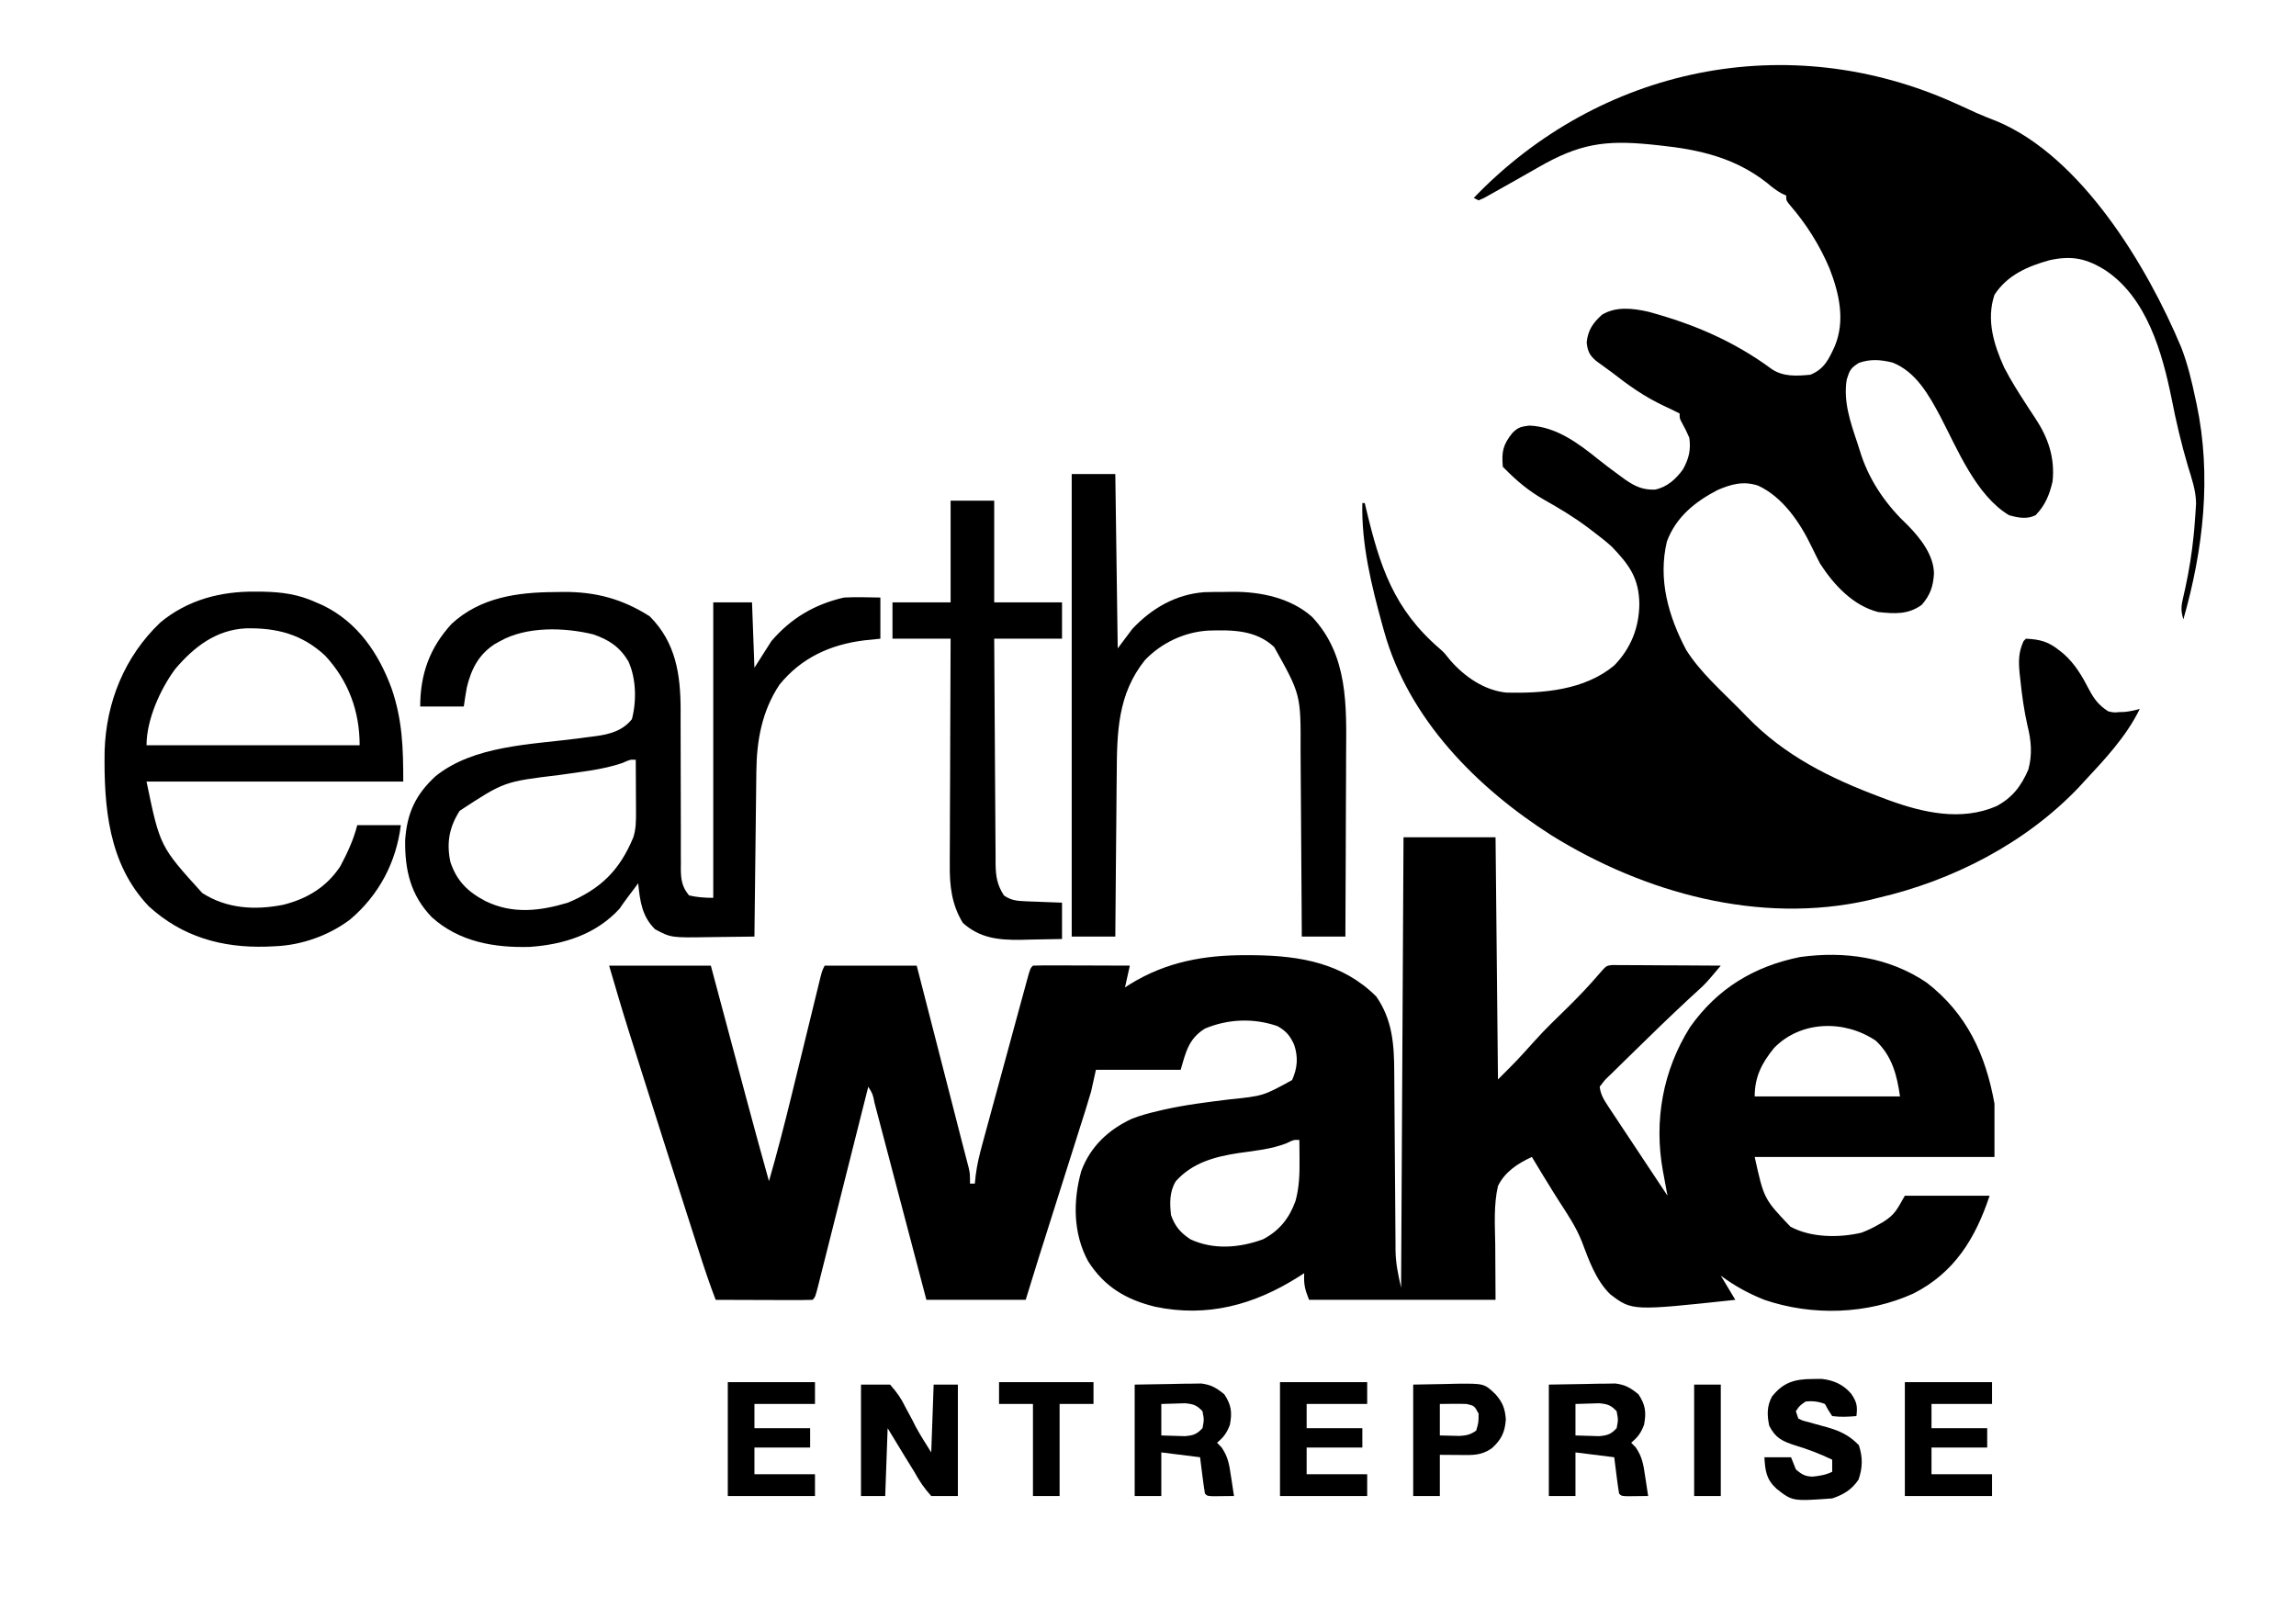
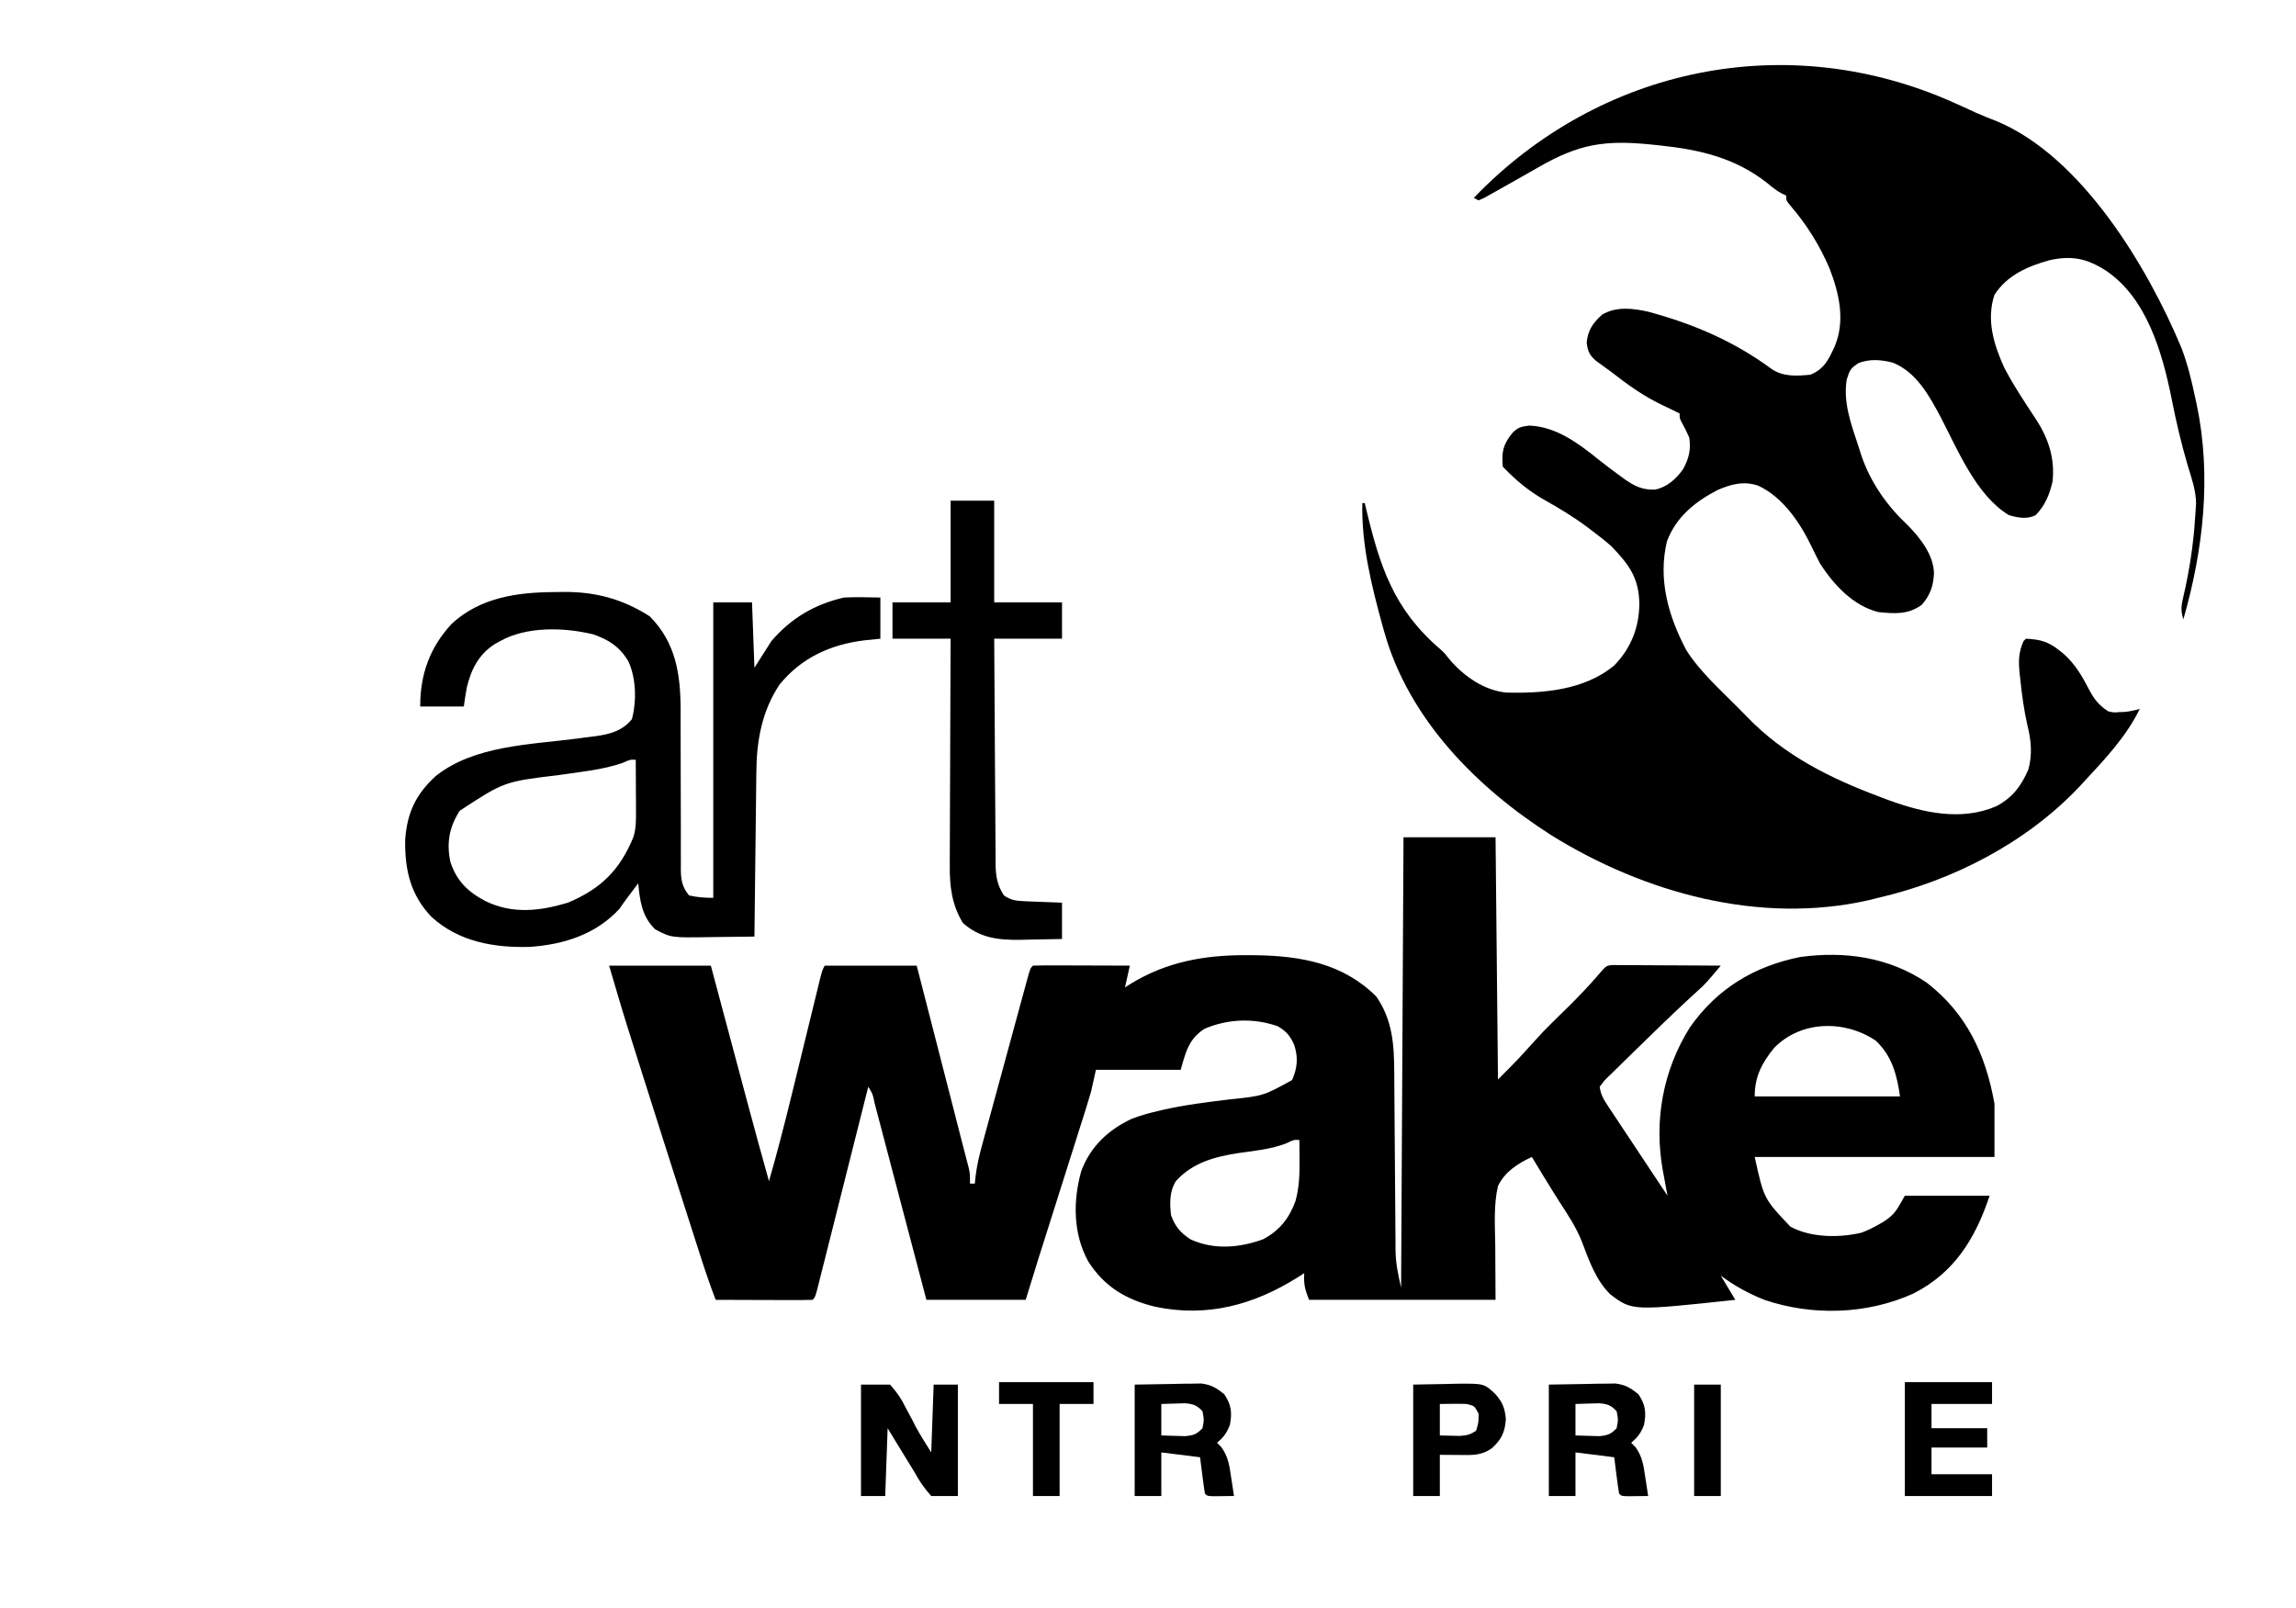
<svg xmlns="http://www.w3.org/2000/svg" width="948" height="664" viewBox="0 0 948 664" fill="none">
  <path d="M579.5 345.731C592.04 345.731 604.58 345.731 617.5 345.731C617.83 378.731 618.16 411.731 618.5 445.731C626.352 437.894 626.352 437.894 633.699 429.754C638.044 424.872 642.817 420.38 647.473 415.797C651.863 411.449 656.095 407.043 660.107 402.342C663.197 398.767 663.197 398.767 665.525 398.49C666.355 398.495 667.186 398.499 668.042 398.504C669.453 398.504 669.453 398.504 670.892 398.504C671.91 398.515 672.928 398.525 673.977 398.536C675.017 398.538 676.057 398.541 677.129 398.544C680.461 398.555 683.793 398.581 687.125 398.606C689.38 398.616 691.635 398.625 693.891 398.633C699.427 398.655 704.964 398.689 710.5 398.731C704.251 406.146 704.251 406.146 701.145 408.965C700.535 409.526 699.925 410.087 699.296 410.666C698.642 411.265 697.987 411.864 697.312 412.481C689.681 419.591 682.17 426.823 674.743 434.145C673.498 435.369 672.249 436.588 670.995 437.802C669.221 439.522 667.465 441.257 665.711 442.997C665.169 443.516 664.627 444.035 664.069 444.57C662.41 446.18 662.41 446.18 660.5 448.731C660.853 451.981 662.308 454.261 664.092 456.949C664.903 458.18 664.903 458.18 665.73 459.435C666.315 460.311 666.901 461.188 667.504 462.09C668.401 463.447 668.401 463.447 669.316 464.831C671.226 467.718 673.144 470.599 675.062 473.481C676.359 475.438 677.655 477.395 678.951 479.352C682.128 484.149 685.312 488.942 688.5 493.731C688.288 492.603 688.076 491.475 687.857 490.313C687.579 488.798 687.301 487.282 687.023 485.766C686.814 484.658 686.814 484.658 686.599 483.526C682.837 462.791 686.543 442.072 697.777 424.172C709.073 408.164 724.184 399.041 743.234 395.176C761.725 392.655 779.819 395.176 795.5 405.731C812.11 418.583 819.858 435.422 823.5 455.731C823.5 462.991 823.5 470.251 823.5 477.731C790.83 477.731 758.16 477.731 724.5 477.731C728.311 495.021 728.311 495.021 739.242 506.504C747.712 511.105 759.319 511.18 768.582 509.008C771.031 508.079 773.231 507.036 775.5 505.731C776.165 505.357 776.83 504.983 777.516 504.598C782.468 501.456 783.192 499.52 786.5 493.731C798.05 493.731 809.6 493.731 821.5 493.731C815.59 511.46 806.955 525.501 790.066 534.11C770.998 542.777 748.328 543.476 728.5 536.731C722.02 534.144 716.091 530.924 710.5 526.731C712.48 530.031 714.46 533.331 716.5 536.731C673.87 541.31 673.87 541.31 664.816 534.402C658.879 528.562 656.032 520.325 653.14 512.688C650.778 506.677 647.219 501.381 643.716 495.984C641.999 493.323 640.35 490.622 638.695 487.922C638.149 487.038 637.603 486.153 637.04 485.241C635.51 482.747 634.001 480.242 632.5 477.731C626.694 480.412 621.377 483.829 618.5 489.731C616.692 497.566 617.244 505.881 617.375 513.856C617.437 525.179 617.437 525.179 617.5 536.731C592.09 536.731 566.68 536.731 540.5 536.731C538.72 532.281 538.288 530.294 538.5 525.731C537.666 526.262 536.832 526.793 535.973 527.34C517.807 538.803 498.48 544.087 477.05 539.599C465.035 536.708 455.929 531.326 449.254 520.758C443.054 509.336 442.984 495.834 446.461 483.52C450.226 473.413 457.681 466.432 467.349 461.962C470.916 460.568 474.504 459.603 478.227 458.739C478.966 458.566 479.705 458.394 480.466 458.216C489.489 456.185 498.63 455.072 507.801 453.949C521.596 452.527 521.596 452.527 533.5 445.981C535.712 441.003 536.056 436.6 534.375 431.481C532.751 427.783 531.086 425.758 527.5 423.731C517.701 420.293 507.028 420.716 497.5 424.731C490.838 428.842 489.594 434.401 487.5 441.731C475.95 441.731 464.4 441.731 452.5 441.731C451.84 444.701 451.18 447.671 450.5 450.731C449.774 453.246 449.016 455.752 448.225 458.248C448.007 458.94 447.789 459.632 447.564 460.346C446.851 462.606 446.132 464.864 445.414 467.122C444.91 468.714 444.407 470.307 443.904 471.9C442.584 476.078 441.26 480.255 439.934 484.431C438.334 489.474 436.739 494.519 435.144 499.564C433.9 503.496 432.656 507.428 431.409 511.359C431.061 512.457 431.061 512.457 430.706 513.577C430.084 515.537 429.463 517.497 428.841 519.457C427.037 525.208 425.272 530.971 423.5 536.731C409.97 536.731 396.44 536.731 382.5 536.731C380.851 530.462 379.203 524.194 377.504 517.735C376.461 513.774 375.417 509.814 374.373 505.854C372.714 499.562 371.056 493.27 369.402 486.977C368.069 481.906 366.733 476.835 365.395 471.766C364.884 469.827 364.374 467.888 363.865 465.949C363.155 463.242 362.44 460.536 361.725 457.831C361.408 456.616 361.408 456.616 361.084 455.377C360.367 451.76 360.367 451.76 358.5 448.731C358.227 449.819 357.953 450.906 357.672 452.027C355.1 462.255 352.525 472.483 349.946 482.709C348.621 487.967 347.296 493.226 345.975 498.485C344.701 503.556 343.423 508.627 342.143 513.696C341.654 515.635 341.166 517.574 340.68 519.513C340.001 522.22 339.318 524.926 338.633 527.631C338.33 528.846 338.33 528.846 338.021 530.085C336.614 535.617 336.614 535.617 335.5 536.731C332.543 536.82 329.609 536.846 326.652 536.829C325.323 536.826 325.323 536.826 323.966 536.824C321.123 536.819 318.28 536.806 315.438 536.793C313.515 536.788 311.592 536.784 309.67 536.78C304.947 536.769 300.223 536.751 295.5 536.731C293.082 530.452 290.954 524.111 288.902 517.704C288.556 516.626 288.209 515.548 287.852 514.438C286.712 510.891 285.574 507.342 284.438 503.793C283.85 501.964 283.85 501.964 283.252 500.097C277.021 480.676 270.838 461.24 264.688 441.793C264.31 440.601 263.932 439.409 263.543 438.181C262.458 434.751 261.375 431.321 260.293 427.891C259.982 426.91 259.671 425.928 259.351 424.917C256.613 416.219 254.075 407.485 251.5 398.731C265.36 398.731 279.22 398.731 293.5 398.731C294.814 403.647 296.127 408.564 297.48 413.629C298.323 416.783 299.167 419.937 300.01 423.09C301.342 428.073 302.674 433.056 304.005 438.039C305.081 442.065 306.157 446.092 307.234 450.118C307.641 451.638 308.047 453.159 308.453 454.679C311.399 465.716 314.426 476.729 317.5 487.731C320.832 476.203 323.813 464.603 326.672 452.95C326.856 452.198 327.041 451.446 327.231 450.671C328.575 445.192 329.913 439.711 331.25 434.231C332.602 428.693 333.955 423.156 335.313 417.62C335.851 415.419 336.387 413.218 336.923 411.016C337.25 409.679 337.578 408.343 337.905 407.006C338.332 405.256 338.332 405.256 338.768 403.47C339.5 400.731 339.5 400.731 340.5 398.731C353.04 398.731 365.58 398.731 378.5 398.731C383.121 416.718 383.121 416.718 385.107 424.45C386.457 429.703 387.806 434.956 389.156 440.209C390.246 444.45 391.335 448.69 392.424 452.931C392.837 454.54 393.251 456.149 393.664 457.758C394.782 462.106 395.895 466.455 397.006 470.805C397.479 472.65 397.961 474.493 398.443 476.335C398.719 477.401 398.994 478.468 399.278 479.566C399.516 480.477 399.755 481.387 400 482.326C400.5 484.731 400.5 484.731 400.5 488.731C401.16 488.731 401.82 488.731 402.5 488.731C402.621 487.583 402.743 486.434 402.868 485.251C403.421 480.848 404.439 476.675 405.617 472.403C405.83 471.613 406.043 470.824 406.263 470.01C406.962 467.427 407.668 464.847 408.375 462.266C408.865 460.464 409.354 458.662 409.843 456.859C410.865 453.097 411.891 449.336 412.92 445.575C414.241 440.746 415.554 435.914 416.864 431.082C417.872 427.368 418.884 423.654 419.896 419.941C420.382 418.159 420.867 416.376 421.351 414.593C422.025 412.112 422.703 409.632 423.383 407.153C423.684 406.041 423.684 406.041 423.991 404.907C425.386 399.845 425.386 399.845 426.5 398.731C429.457 398.642 432.391 398.616 435.348 398.633C436.677 398.635 436.677 398.635 438.034 398.638C440.877 398.643 443.72 398.656 446.562 398.668C448.485 398.673 450.408 398.678 452.33 398.682C457.053 398.693 461.777 398.71 466.5 398.731C465.84 401.701 465.18 404.671 464.5 407.731C465.573 407.043 465.573 407.043 466.668 406.34C481.611 397.139 497.318 394.332 514.688 394.418C515.866 394.423 517.045 394.428 518.26 394.433C536.979 394.683 554.527 397.758 568.25 411.481C574.96 421.174 575.635 431.332 575.674 442.78C575.68 443.635 575.687 444.49 575.694 445.37C575.708 447.21 575.72 449.05 575.73 450.89C575.746 453.808 575.77 456.727 575.795 459.645C575.865 467.937 575.926 476.229 575.977 484.521C576.009 489.609 576.05 494.696 576.097 499.783C576.113 501.713 576.125 503.642 576.134 505.572C576.146 508.276 576.17 510.979 576.197 513.682C576.198 514.861 576.198 514.861 576.199 516.063C576.272 521.736 577.219 525.965 578.5 531.731C578.83 470.351 579.16 408.971 579.5 345.731ZM732.5 432.731C727.445 438.925 724.5 444.634 724.5 452.731C744.3 452.731 764.1 452.731 784.5 452.731C783.238 443.894 781.212 436.005 774.5 429.731C761.724 421.072 743.598 421.311 732.5 432.731ZM531.117 472.11C524.817 474.532 518.168 475.171 511.52 476.104C501.63 477.606 492.391 480.056 485.5 487.731C482.854 491.988 482.949 496.855 483.5 501.731C485.194 506.456 487.34 508.957 491.5 511.731C501.121 516.188 511.748 515.285 521.5 511.731C528.307 508.142 532.359 503.007 534.922 495.856C536.472 490.159 536.627 484.71 536.562 478.856C536.558 478.072 536.553 477.288 536.549 476.481C536.537 474.564 536.519 472.648 536.5 470.731C534.2 470.605 534.2 470.605 531.117 472.11Z" fill="black" />
  <path d="M807.499 42.731C808.515 43.188 809.531 43.644 810.577 44.114C812.355 44.922 814.129 45.738 815.898 46.564C818.71 47.826 821.565 48.927 824.437 50.044C859.382 64.635 886.568 109.863 900.636 143.493C903.295 150.386 904.983 157.515 906.499 164.732C906.663 165.481 906.827 166.231 906.995 167.004C913.211 196.606 909.73 226.971 901.499 255.732C900.561 252.722 900.496 250.73 901.206 247.669C901.38 246.882 901.554 246.094 901.733 245.283C902.019 244.02 902.019 244.02 902.312 242.732C903.858 235.503 905.036 228.34 905.749 220.982C905.829 220.173 905.909 219.365 905.991 218.532C906.195 216.266 906.358 214.002 906.499 211.732C906.579 210.453 906.659 209.174 906.742 207.857C906.678 202.505 904.926 197.559 903.374 192.482C900.64 183.231 898.478 174.008 896.624 164.544C892.79 145.635 886.46 123.155 869.499 111.732C861.589 106.699 855.442 105.434 846.296 107.431C837.245 109.925 828.776 113.596 823.499 121.732C820.07 132.021 823.192 142.233 827.499 151.732C830.287 157.147 833.527 162.242 836.843 167.345C837.242 167.96 837.642 168.576 838.053 169.21C838.826 170.394 839.604 171.574 840.391 172.749C845.691 180.791 848.492 188.982 847.499 198.732C846.25 204.223 844.478 208.624 840.499 212.732C836.906 214.528 833.275 213.79 829.499 212.732C815.857 204.531 808.185 185.402 801.087 171.855C796.392 163.086 791.152 153.62 781.499 149.732C776.676 148.518 772.233 148.144 767.499 149.857C764.044 152.016 763.683 152.955 762.499 156.732C761.04 165.764 763.989 174.229 766.816 182.686C767.43 184.524 768.013 186.371 768.593 188.22C772.419 199.411 779.223 208.963 787.835 217.025C792.987 222.309 798.44 229.264 798.523 236.884C798.19 242.149 797.009 245.637 793.499 249.732C787.832 253.854 782.254 253.438 775.499 252.732C765.064 250.063 757.174 241.509 751.499 232.732C750.296 230.408 749.13 228.089 747.999 225.732C743.26 215.857 736.198 205.318 725.925 200.532C719.868 198.533 714.85 199.899 709.195 202.329C699.816 207.209 692.047 213.47 688.265 223.54C684.496 239.249 688.87 254.466 696.23 268.403C701.945 277.47 710.573 285.071 718.09 292.673C719.151 293.75 720.207 294.833 721.256 295.921C736.818 312.04 755.564 321.31 776.374 329.107C777.515 329.536 778.656 329.965 779.832 330.407C794 335.584 809.782 339.15 824.234 332.919C830.863 329.444 834.557 324.578 837.499 317.732C839.181 311.541 838.682 305.759 837.124 299.607C835.716 293.341 834.842 287.119 834.187 280.732C834.086 279.835 833.986 278.939 833.883 278.016C833.414 273.075 833.395 269.371 835.499 264.732C835.829 264.402 836.159 264.072 836.499 263.732C842.413 264.032 845.788 264.922 850.499 268.732C851.042 269.17 851.585 269.608 852.144 270.06C856.819 274.239 859.726 279.236 862.571 284.756C864.667 288.715 866.688 291.343 870.499 293.732C872.792 294.245 872.792 294.245 875.062 294.044C875.806 294.02 876.549 293.995 877.316 293.97C879.454 293.736 881.429 293.309 883.499 292.732C877.87 304.188 869.137 313.459 860.499 322.732C859.415 323.915 859.415 323.915 858.308 325.122C836.337 348.171 806.316 363.594 775.499 370.732C774.219 371.05 772.939 371.368 771.62 371.696C726.482 381.935 678.961 368.678 640.776 345.046C609.772 325.332 581.584 296.915 571.499 260.732C571.254 259.859 571.01 258.986 570.757 258.086C566.262 241.78 562.083 224.762 562.499 207.732C562.829 207.732 563.159 207.732 563.499 207.732C563.655 208.39 563.811 209.049 563.971 209.728C569.722 233.901 575.413 251.589 594.706 268.083C596.499 269.732 596.499 269.732 598.874 272.732C604.706 279.396 612.832 285.032 621.808 285.974C637.189 286.395 654.301 284.949 666.492 274.79C673.393 267.714 676.773 259.162 676.874 249.357C676.696 238.64 672.71 233.285 665.499 225.732C662.979 223.457 660.34 221.392 657.624 219.357C656.894 218.801 656.164 218.246 655.411 217.674C649.664 213.393 643.662 209.783 637.42 206.279C631.347 202.809 626.419 198.731 621.499 193.732C621.169 193.402 620.839 193.072 620.499 192.732C619.98 186.602 620.5 183.672 624.499 178.732C626.912 176.319 628.164 176.163 631.499 175.732C642.634 176.195 651.833 183.145 660.202 189.896C662.856 192.017 665.572 194.036 668.312 196.044C669.205 196.7 670.098 197.356 671.019 198.032C675.14 200.855 678.195 202.323 683.343 202.169C688.314 201.16 691.988 197.833 694.89 193.798C697.313 189.42 698.219 185.771 697.499 180.732C696.575 178.545 695.543 176.497 694.374 174.431C693.499 172.732 693.499 172.732 693.499 170.732C691.318 169.625 689.128 168.561 686.906 167.54C678.988 163.805 672.364 159.127 665.499 153.732C663.346 152.153 661.188 150.583 659.023 149.021C656.28 146.699 655.525 144.957 655.124 141.419C655.648 136.268 657.706 133.357 661.499 129.919C667.371 126.433 674.208 127.289 680.624 128.732C699.258 133.768 715.951 140.903 731.511 152.384C736.331 155.651 741.906 155.269 747.499 154.732C753.211 152.405 755.033 148.421 757.519 143.071C761.983 132.419 759.418 121.199 755.381 110.806C751.292 101.185 745.788 92.436 738.933 84.552C737.499 82.731 737.499 82.731 737.499 80.731C736.919 80.467 736.339 80.203 735.742 79.931C733.408 78.682 731.638 77.256 729.624 75.544C716.361 65.112 701.697 61.762 685.249 60.044C684.07 59.92 682.891 59.795 681.676 59.667C662.596 57.752 651.959 59.422 635.249 69.044C633.22 70.2 631.19 71.355 629.16 72.509C628.189 73.062 627.218 73.615 626.219 74.184C622.717 76.176 619.212 78.157 615.687 80.106C614.711 80.65 613.735 81.195 612.73 81.755C611.626 82.238 611.626 82.238 610.499 82.731C609.509 82.237 609.509 82.237 608.499 81.731C660.619 27.503 738.321 11.419 807.499 42.731Z" fill="black" />
  <path d="M229.062 244.482C230.274 244.461 231.486 244.441 232.735 244.419C246.052 244.362 257.019 247.335 268.249 254.482C279.094 265.326 280.998 278.553 281.028 293.188C281.024 294.077 281.02 294.965 281.015 295.88C281.003 298.697 281.014 301.514 281.031 304.331C281.058 309.287 281.064 314.243 281.062 319.199C281.06 327.158 281.074 335.117 281.118 343.076C281.128 345.846 281.119 348.616 281.109 351.387C281.115 353.083 281.122 354.779 281.13 356.476C281.122 357.242 281.115 358.007 281.107 358.796C281.149 363.252 281.608 366.263 284.499 369.732C287.938 370.53 290.98 370.732 294.499 370.732C294.499 330.472 294.499 290.212 294.499 248.732C299.779 248.732 305.059 248.732 310.499 248.732C310.829 257.642 311.159 266.552 311.499 275.732C314.964 270.287 314.964 270.287 318.499 264.732C326.568 255.297 336.297 249.525 348.499 246.732C353.517 246.485 358.471 246.643 363.499 246.732C363.499 252.342 363.499 257.952 363.499 263.732C361.292 263.959 359.085 264.186 356.812 264.419C342.828 266.159 330.839 271.621 321.843 282.716C314.609 293.567 312.402 305.815 312.294 318.617C312.284 319.359 312.274 320.101 312.264 320.866C312.232 323.29 312.207 325.714 312.183 328.138C312.162 329.831 312.141 331.523 312.12 333.216C312.065 337.648 312.015 342.08 311.967 346.512C311.916 351.043 311.861 355.575 311.806 360.107C311.698 368.982 311.597 377.857 311.499 386.732C306.946 386.806 302.393 386.861 297.839 386.897C296.293 386.912 294.747 386.932 293.202 386.958C277.098 387.223 277.098 387.223 270.499 383.732C265.024 378.401 264.251 372 263.499 364.732C263.112 365.251 262.726 365.771 262.327 366.306C261.244 367.757 260.155 369.203 259.062 370.646C257.921 372.169 256.822 373.723 255.749 375.294C245.995 385.861 232.768 390.015 218.808 390.99C204.084 391.421 189.504 388.905 178.257 378.697C169.506 369.609 167.135 359.286 167.288 346.958C168.023 335.716 171.648 328.032 179.874 320.482C195.697 307.782 219.183 307.467 238.444 304.954C239.347 304.831 240.249 304.708 241.178 304.582C242.832 304.357 244.487 304.144 246.144 303.946C251.872 303.16 257.144 301.694 260.909 296.958C262.896 289.459 262.679 280.115 259.437 273.044C255.814 267.031 251.433 264.182 244.874 261.919C232.904 259.035 217.437 258.581 206.499 264.732C205.755 265.144 205.011 265.557 204.245 265.982C197.649 270.258 194.57 276.298 192.753 283.822C192.263 286.446 191.872 289.088 191.499 291.732C185.559 291.732 179.619 291.732 173.499 291.732C173.499 278.394 177.426 267.415 186.499 257.579C198.314 246.664 213.682 244.546 229.062 244.482ZM257.015 315.048C248.593 317.918 239.563 318.738 230.793 320.031C208.169 322.753 208.169 322.753 189.808 334.79C185.485 341.502 184.301 348.045 185.96 355.919C188.583 363.818 193.19 368.303 200.499 372.107C211.669 377.546 222.9 376.215 234.499 372.732C248.094 367.015 255.888 359.322 261.499 345.732C262.628 342.204 262.613 338.906 262.597 335.216C262.593 333.966 262.59 332.715 262.587 331.427C262.579 330.125 262.57 328.823 262.562 327.482C262.557 326.164 262.553 324.847 262.548 323.49C262.536 320.237 262.52 316.984 262.499 313.732C260.19 313.614 260.19 313.614 257.015 315.048Z" fill="black" />
-   <path d="M105.375 244.294C106.953 244.305 106.953 244.305 108.563 244.317C116.536 244.486 123.176 245.393 130.5 248.731C131.446 249.144 132.392 249.556 133.367 249.981C147.714 256.976 156.375 269.78 161.728 284.398C166.153 297.373 166.5 308.829 166.5 322.731C131.52 322.731 96.54 322.731 60.5 322.731C66.045 349.503 66.045 349.503 83.5 368.731C93.619 375.281 105.4 375.889 116.937 373.606C126.809 371.13 134.821 366.304 140.5 357.731C143.415 352.224 145.986 346.786 147.5 340.731C153.44 340.731 159.38 340.731 165.5 340.731C163.571 356.164 156.423 369.646 144.5 379.731C135.672 386.338 124.541 390.287 113.5 390.731C112.328 390.783 111.156 390.834 109.949 390.888C91.53 391.428 75.211 386.821 61.437 374.231C44.687 356.712 42.87 333.036 43.195 310.091C43.812 289.943 51.438 271.094 66.187 257.044C77.407 247.708 91.045 244.149 105.375 244.294ZM72.382 276.204C66.248 284.438 60.5 297.118 60.5 307.731C89.54 307.731 118.58 307.731 148.5 307.731C148.5 293.736 143.918 281.184 134.312 270.794C124.731 261.855 114.281 259.222 101.621 259.454C89.281 260.023 80.111 267.096 72.382 276.204Z" fill="black" />
-   <path d="M442.5 195.731C448.44 195.731 454.38 195.731 460.5 195.731C460.83 219.491 461.16 243.251 461.5 267.731C463.48 265.091 465.46 262.451 467.5 259.731C475.469 251.211 485.431 245.416 497.214 244.526C500.249 244.427 503.275 244.409 506.312 244.418C507.329 244.402 508.345 244.386 509.393 244.37C520.763 244.362 532.992 246.965 541.727 254.704C556.683 270.584 555.951 291.324 555.793 311.829C555.787 314.001 555.783 316.174 555.78 318.347C555.769 324.007 555.739 329.667 555.706 335.327C555.675 341.127 555.662 346.926 555.646 352.725C555.615 364.061 555.562 375.396 555.5 386.731C549.56 386.731 543.62 386.731 537.5 386.731C537.485 383.891 537.471 381.051 537.456 378.125C537.405 368.701 537.339 359.278 537.264 349.854C537.22 344.145 537.18 338.436 537.154 332.727C537.127 327.209 537.087 321.692 537.037 316.174C537.02 314.077 537.009 311.981 537.002 309.884C537.094 286.826 537.094 286.826 526.094 267.176C518.513 260.059 508.68 260.075 498.887 260.383C489.051 260.97 479.646 265.398 472.785 272.508C461.41 286.662 461.192 302.481 461.086 319.739C461.067 321.675 461.048 323.611 461.027 325.548C460.976 330.614 460.936 335.681 460.899 340.747C460.859 345.93 460.808 351.111 460.758 356.293C460.661 366.439 460.578 376.585 460.5 386.731C454.56 386.731 448.62 386.731 442.5 386.731C442.5 323.701 442.5 260.671 442.5 195.731Z" fill="black" />
  <path d="M392.5 206.731C398.44 206.731 404.38 206.731 410.5 206.731C410.5 220.591 410.5 234.451 410.5 248.731C419.74 248.731 428.98 248.731 438.5 248.731C438.5 253.681 438.5 258.631 438.5 263.731C429.26 263.731 420.02 263.731 410.5 263.731C410.563 276.666 410.638 289.601 410.736 302.535C410.78 308.541 410.82 314.547 410.846 320.554C410.872 326.35 410.913 332.147 410.963 337.943C410.98 340.155 410.991 342.366 410.998 344.577C411.007 347.675 411.035 350.772 411.068 353.87C411.066 354.784 411.065 355.697 411.063 356.638C411.139 361.74 411.654 365.316 414.5 369.731C417.334 371.754 419.834 372.013 423.266 372.145C424.6 372.203 424.6 372.203 425.961 372.262C426.881 372.293 427.802 372.324 428.75 372.356C430.154 372.414 430.154 372.414 431.586 372.473C433.89 372.567 436.195 372.65 438.5 372.731C438.5 377.681 438.5 382.631 438.5 387.731C434.041 387.84 429.585 387.919 425.125 387.981C423.873 388.014 422.622 388.048 421.332 388.083C412.185 388.178 404.572 387.37 397.562 381.106C392.931 373.527 392.059 365.777 392.159 357.049C392.159 356.033 392.159 355.017 392.158 353.971C392.16 350.648 392.183 347.327 392.207 344.004C392.213 341.687 392.217 339.37 392.22 337.052C392.231 330.979 392.261 324.907 392.294 318.834C392.325 312.626 392.338 306.419 392.354 300.211C392.386 288.051 392.438 275.891 392.5 263.731C384.58 263.731 376.66 263.731 368.5 263.731C368.5 258.781 368.5 253.831 368.5 248.731C376.42 248.731 384.34 248.731 392.5 248.731C392.5 234.871 392.5 221.011 392.5 206.731Z" fill="black" />
-   <path d="M355.5 571.731C359.46 571.731 363.42 571.731 367.5 571.731C370.462 575.079 372.035 577.345 373.938 581.231C374.894 583.012 375.851 584.794 376.809 586.575C377.209 587.371 377.609 588.167 378.021 588.987C380.005 592.668 382.283 596.185 384.5 599.731C384.83 590.491 385.16 581.251 385.5 571.731C388.8 571.731 392.1 571.731 395.5 571.731C395.5 586.911 395.5 602.091 395.5 617.731C391.87 617.731 388.24 617.731 384.5 617.731C381.439 614.342 379.686 611.663 377.5 607.731C376.092 605.416 374.664 603.115 373.233 600.814C370.964 597.135 368.736 593.43 366.5 589.731C366.17 598.971 365.84 608.211 365.5 617.731C362.2 617.731 358.9 617.731 355.5 617.731C355.5 602.551 355.5 587.371 355.5 571.731Z" fill="black" />
+   <path d="M355.5 571.731C359.46 571.731 363.42 571.731 367.5 571.731C370.462 575.079 372.035 577.345 373.938 581.231C374.894 583.012 375.851 584.794 376.809 586.575C377.209 587.371 377.609 588.167 378.021 588.987C380.005 592.668 382.283 596.185 384.5 599.731C384.83 590.491 385.16 581.251 385.5 571.731C388.8 571.731 392.1 571.731 395.5 571.731C395.5 586.911 395.5 602.091 395.5 617.731C391.87 617.731 388.24 617.731 384.5 617.731C381.439 614.342 379.686 611.663 377.5 607.731C370.964 597.135 368.736 593.43 366.5 589.731C366.17 598.971 365.84 608.211 365.5 617.731C362.2 617.731 358.9 617.731 355.5 617.731C355.5 602.551 355.5 587.371 355.5 571.731Z" fill="black" />
  <path d="M639.5 571.731C646.987 571.607 646.987 571.607 654.625 571.481C656.971 571.426 656.971 571.426 659.364 571.371C660.608 571.361 661.851 571.351 663.133 571.34C664.4 571.319 665.667 571.298 666.973 571.277C671.154 571.815 673.251 573.093 676.5 575.731C679.419 580.109 679.792 583.19 678.812 588.356C677.488 591.761 676.275 593.419 673.5 595.731C674.124 596.374 674.748 597.017 675.391 597.68C678.085 601.577 678.592 604.925 679.25 609.543C679.375 610.332 679.5 611.12 679.629 611.932C679.933 613.863 680.218 615.797 680.5 617.731C678.688 617.758 676.875 617.777 675.062 617.793C674.053 617.805 673.044 617.817 672.004 617.829C669.5 617.731 669.5 617.731 668.5 616.731C668.1 614.207 667.75 611.703 667.438 609.168C667.128 606.714 666.819 604.26 666.5 601.731C661.22 601.071 655.94 600.411 650.5 599.731C650.5 605.671 650.5 611.611 650.5 617.731C646.87 617.731 643.24 617.731 639.5 617.731C639.5 602.551 639.5 587.371 639.5 571.731ZM650.5 579.731C650.5 584.021 650.5 588.311 650.5 592.731C652.562 592.793 654.625 592.855 656.75 592.918C657.91 592.953 659.07 592.988 660.266 593.024C663.757 592.708 665.114 592.262 667.5 589.731C668.167 586.231 668.167 586.231 667.5 582.731C665.114 580.2 663.757 579.754 660.266 579.438C658.525 579.49 658.525 579.49 656.75 579.543C654.688 579.605 652.625 579.667 650.5 579.731Z" fill="black" />
  <path d="M468.5 571.731C475.987 571.607 475.987 571.607 483.625 571.481C485.971 571.426 485.971 571.426 488.364 571.371C489.608 571.361 490.851 571.351 492.133 571.34C493.4 571.319 494.667 571.298 495.973 571.277C500.154 571.815 502.251 573.093 505.5 575.731C508.419 580.109 508.792 583.19 507.812 588.356C506.488 591.761 505.275 593.419 502.5 595.731C503.124 596.374 503.748 597.017 504.391 597.68C507.085 601.577 507.592 604.925 508.25 609.543C508.375 610.332 508.5 611.12 508.629 611.932C508.933 613.863 509.218 615.797 509.5 617.731C507.688 617.758 505.875 617.777 504.062 617.793C503.053 617.805 502.044 617.817 501.004 617.829C498.5 617.731 498.5 617.731 497.5 616.731C497.1 614.207 496.75 611.703 496.438 609.168C496.128 606.714 495.819 604.26 495.5 601.731C490.22 601.071 484.94 600.411 479.5 599.731C479.5 605.671 479.5 611.611 479.5 617.731C475.87 617.731 472.24 617.731 468.5 617.731C468.5 602.551 468.5 587.371 468.5 571.731ZM479.5 579.731C479.5 584.021 479.5 588.311 479.5 592.731C481.562 592.793 483.625 592.855 485.75 592.918C486.91 592.953 488.07 592.988 489.266 593.024C492.757 592.708 494.114 592.262 496.5 589.731C497.167 586.231 497.167 586.231 496.5 582.731C494.114 580.2 492.757 579.754 489.266 579.438C487.525 579.49 487.525 579.49 485.75 579.543C483.688 579.605 481.625 579.667 479.5 579.731Z" fill="black" />
-   <path d="M748.438 569.418C750.214 569.393 750.214 569.393 752.027 569.368C757.013 569.889 761.106 571.666 764.375 575.543C766.7 579.03 766.987 580.639 766.5 584.731C763.123 585.016 759.866 585.192 756.5 584.731C754.875 582.293 754.875 582.293 753.5 579.731C750.814 578.694 748.358 578.409 745.5 578.731C742.974 580.503 742.974 580.503 741.5 582.731C741.83 583.721 742.16 584.711 742.5 585.731C744.308 586.623 744.308 586.623 746.543 587.161C747.37 587.399 748.197 587.638 749.049 587.883C750.788 588.36 752.527 588.834 754.268 589.305C759.801 590.906 763.434 592.594 767.5 596.731C769.17 601.741 769.078 606.061 767.375 610.981C764.555 615.117 761.205 617.163 756.5 618.731C740.098 619.918 740.098 619.918 733.5 614.731C729.193 610.756 728.88 607.342 728.5 601.731C732.13 601.731 735.76 601.731 739.5 601.731C740.16 603.381 740.82 605.031 741.5 606.731C743.817 608.776 745.404 609.735 748.535 609.723C751.375 609.404 753.928 609.017 756.5 607.731C756.5 606.081 756.5 604.431 756.5 602.731C751.496 600.355 746.569 598.423 741.25 596.856C735.824 595.056 733.166 593.872 730.5 588.731C729.583 584.363 729.477 580.576 731.68 576.602C736.391 570.756 740.984 569.443 748.438 569.418Z" fill="black" />
  <path d="M786.5 570.731C798.38 570.731 810.26 570.731 822.5 570.731C822.5 573.701 822.5 576.671 822.5 579.731C814.25 579.731 806 579.731 797.5 579.731C797.5 583.031 797.5 586.331 797.5 589.731C805.09 589.731 812.68 589.731 820.5 589.731C820.5 592.371 820.5 595.011 820.5 597.731C812.91 597.731 805.32 597.731 797.5 597.731C797.5 601.361 797.5 604.991 797.5 608.731C805.75 608.731 814 608.731 822.5 608.731C822.5 611.701 822.5 614.671 822.5 617.731C810.62 617.731 798.74 617.731 786.5 617.731C786.5 602.221 786.5 586.711 786.5 570.731Z" fill="black" />
-   <path d="M528.5 570.731C540.38 570.731 552.26 570.731 564.5 570.731C564.5 573.701 564.5 576.671 564.5 579.731C556.25 579.731 548 579.731 539.5 579.731C539.5 583.031 539.5 586.331 539.5 589.731C547.09 589.731 554.68 589.731 562.5 589.731C562.5 592.371 562.5 595.011 562.5 597.731C554.91 597.731 547.32 597.731 539.5 597.731C539.5 601.361 539.5 604.991 539.5 608.731C547.75 608.731 556 608.731 564.5 608.731C564.5 611.701 564.5 614.671 564.5 617.731C552.62 617.731 540.74 617.731 528.5 617.731C528.5 602.221 528.5 586.711 528.5 570.731Z" fill="black" />
-   <path d="M300.5 570.731C312.38 570.731 324.26 570.731 336.5 570.731C336.5 573.701 336.5 576.671 336.5 579.731C328.25 579.731 320 579.731 311.5 579.731C311.5 583.031 311.5 586.331 311.5 589.731C319.09 589.731 326.68 589.731 334.5 589.731C334.5 592.371 334.5 595.011 334.5 597.731C326.91 597.731 319.32 597.731 311.5 597.731C311.5 601.361 311.5 604.991 311.5 608.731C319.75 608.731 328 608.731 336.5 608.731C336.5 611.701 336.5 614.671 336.5 617.731C324.62 617.731 312.74 617.731 300.5 617.731C300.5 602.221 300.5 586.711 300.5 570.731Z" fill="black" />
  <path d="M583.5 571.731C587.996 571.649 592.493 571.566 597.125 571.481C598.532 571.445 599.939 571.408 601.389 571.371C612.823 571.269 612.823 571.269 617.5 575.731C620.402 579.034 621.416 581.613 621.75 586.044C621.387 591.395 619.919 594.451 615.938 598.044C611.561 601.073 608.048 600.848 602.875 600.794C600.111 600.773 597.347 600.752 594.5 600.731C594.5 606.341 594.5 611.951 594.5 617.731C590.87 617.731 587.24 617.731 583.5 617.731C583.5 602.551 583.5 587.371 583.5 571.731ZM594.5 579.731C594.5 584.021 594.5 588.311 594.5 592.731C596.233 592.772 597.965 592.814 599.75 592.856C600.725 592.879 601.699 592.902 602.703 592.926C605.573 592.726 607.164 592.394 609.5 590.731C610.501 587.309 610.501 587.309 610.5 583.731C608.778 580.483 608.778 580.483 605.5 579.731C603.605 579.662 601.708 579.646 599.812 579.669C598.059 579.689 596.306 579.71 594.5 579.731Z" fill="black" />
  <path d="M412.5 570.731C425.37 570.731 438.24 570.731 451.5 570.731C451.5 573.701 451.5 576.671 451.5 579.731C446.88 579.731 442.26 579.731 437.5 579.731C437.5 592.271 437.5 604.811 437.5 617.731C433.87 617.731 430.24 617.731 426.5 617.731C426.5 605.191 426.5 592.651 426.5 579.731C421.88 579.731 417.26 579.731 412.5 579.731C412.5 576.761 412.5 573.791 412.5 570.731Z" fill="black" />
  <path d="M699.5 571.731C703.13 571.731 706.76 571.731 710.5 571.731C710.5 586.911 710.5 602.091 710.5 617.731C706.87 617.731 703.24 617.731 699.5 617.731C699.5 602.551 699.5 587.371 699.5 571.731Z" fill="black" />
</svg>